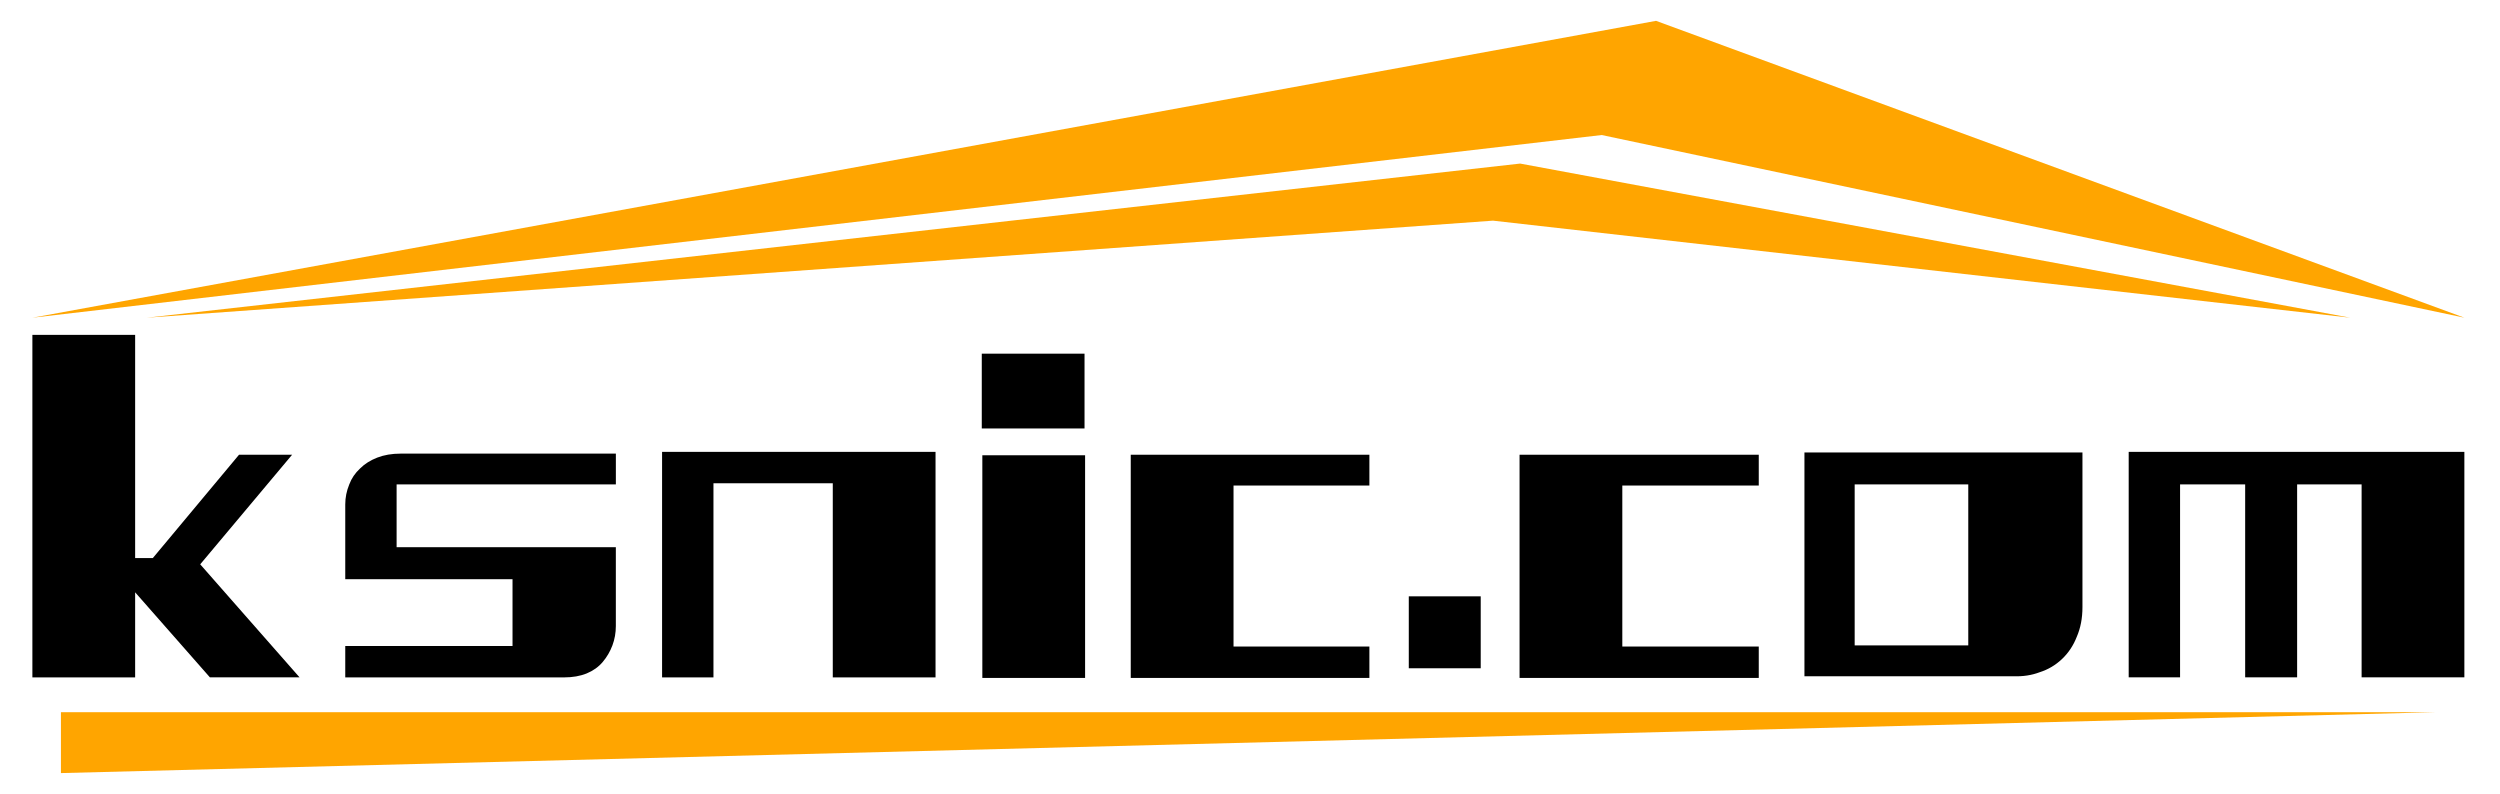
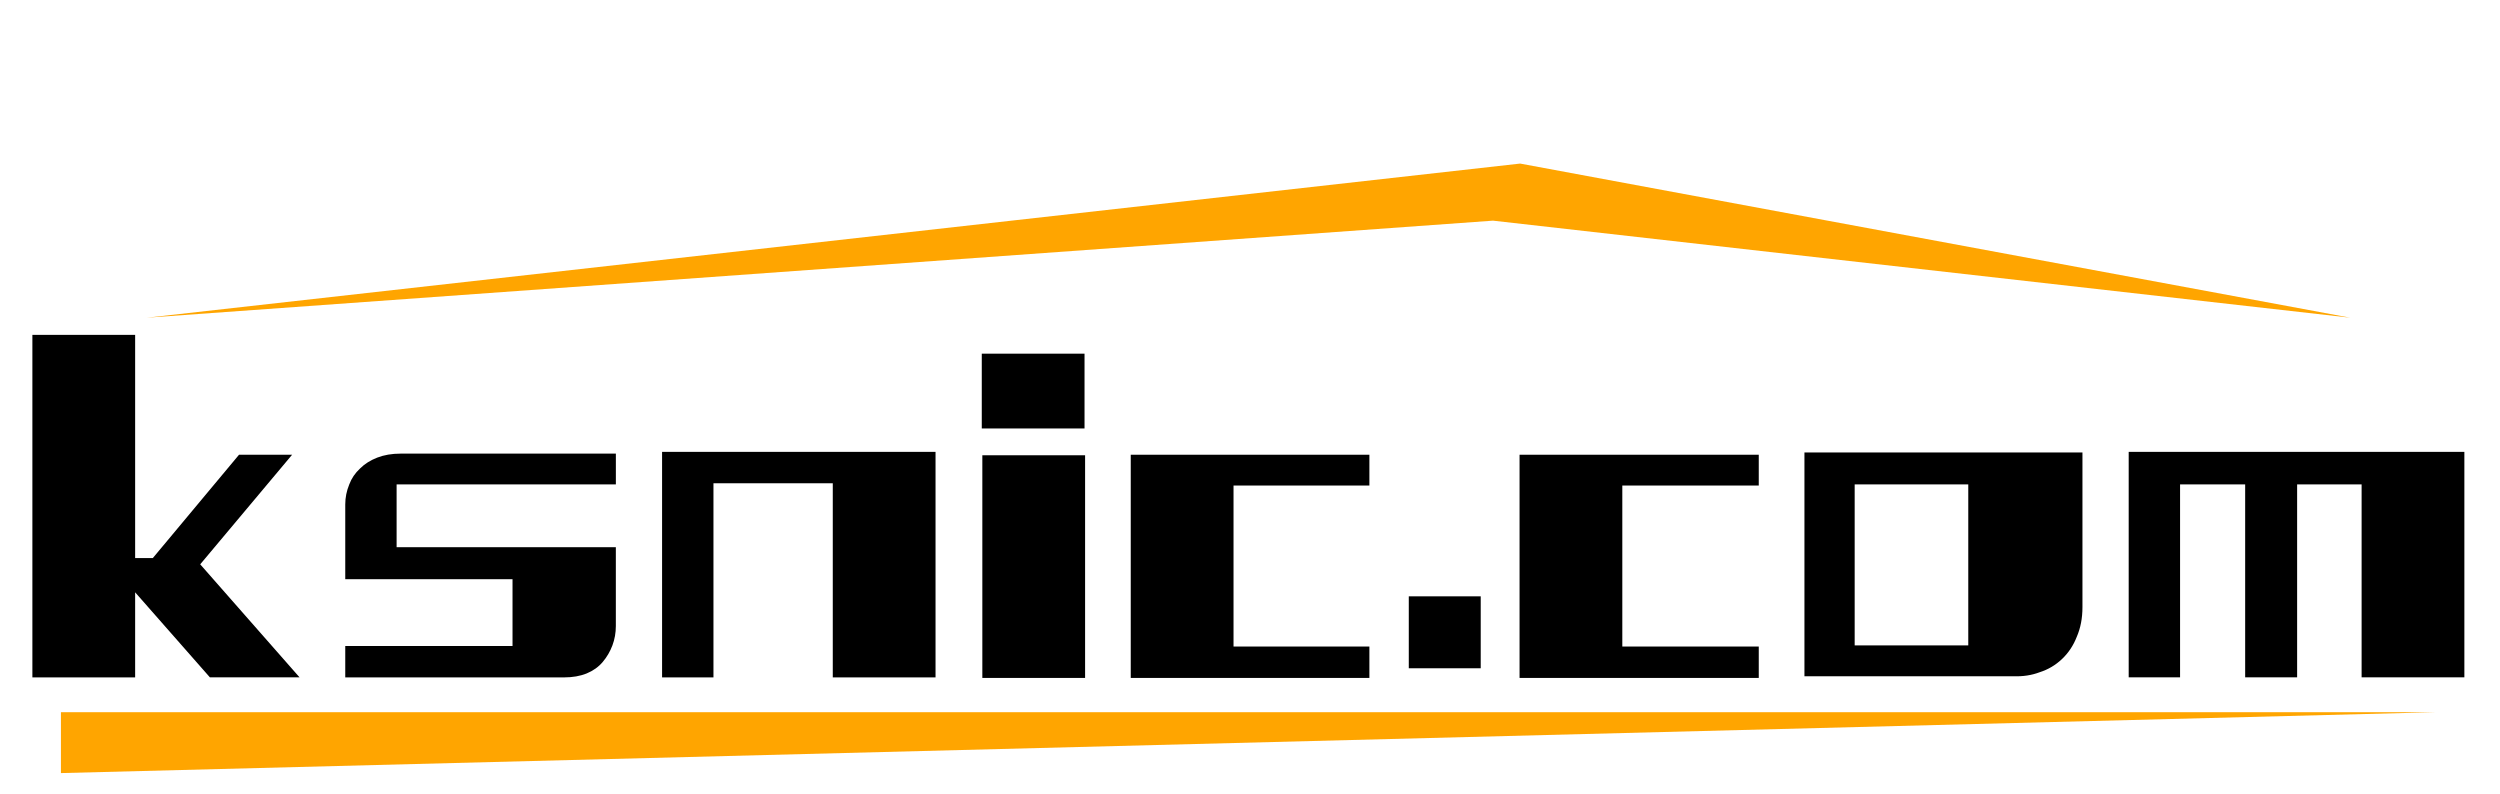
<svg xmlns="http://www.w3.org/2000/svg" id="_图层_1" data-name="图层 1" viewBox="0 0 1070 340">
  <defs>
    <style>
      .cls-1 {
        fill: #000;
      }

      .cls-2 {
        fill: orange;
      }

      .cls-3 {
        fill: none;
      }
    </style>
  </defs>
  <g id="root">
    <rect class="cls-3" x="-19398.72" y="-11123.26" width="38400" height="21600" />
    <rect class="cls-3" x="-198.72" y="-323.26" width="1920" height="1080" />
    <g id="content">
      <g>
-         <path class="cls-2" d="M13.86,135.98L708.78,8.92l345.99,127.06L685.52,57.79" />
        <path class="cls-2" d="M62.73,135.98L650.62,70.01l355.28,65.97-366.91-41.54" />
        <path class="cls-2" d="M26.08,304.82v26.06l1016.47-26.06" />
      </g>
      <g id="name_and_slogan_id" data-name="name and slogan id">
        <path id="namepathdata" class="cls-1" d="M89.85,289.92l-32.01-36.41v36.41H13.86V143.31H57.84v95.54h7.57l36.9-44.23h22.72l-39.34,46.91,42.52,48.38h-38.36Zm173.73-82.59h-93.83v26.88h93.83v33.72c0,2.93-.49,5.7-1.47,8.31-.98,2.61-2.36,4.97-4.15,7.09-1.79,2.12-4.07,3.75-6.84,4.89-2.77,1.14-6.03,1.71-9.77,1.71h-93.58v-13.44h71.59v-28.59h-71.59v-32.01c0-2.93,.57-5.78,1.71-8.55,.98-2.61,2.52-4.89,4.64-6.84,1.95-1.95,4.4-3.5,7.33-4.64,2.93-1.14,6.27-1.71,10.02-1.71h92.12v13.19Zm41.78-.49v83.08h-21.99v-96.52h117.04v96.52h-43.98v-83.08h-51.07Zm158.82-55.47v32.01h-43.98v-32.01h43.98Zm.24,43.49v95.29h-43.98v-95.29h43.98Zm63.53,81.86h58.15v13.44h-102.14v-95.54h102.14v13.19h-58.15v68.9Zm105.8,9.29h-30.79v-30.79h30.79v30.79Zm60.6-9.29h58.4v13.44h-102.38v-95.54h102.38v13.19h-58.4v68.9Zm196.94-83.08v66.22c0,4.72-.81,8.96-2.44,12.71-1.47,3.75-3.58,6.92-6.35,9.53-2.77,2.61-5.95,4.48-9.53,5.62-3.42,1.3-7.17,1.87-11.24,1.71h-89.43v-95.78h119Zm-97.49,13.68v68.9h48.62v-68.9h-48.62Zm189.37,0v82.59h-22.24v-82.59h-27.86v82.59h-21.99v-96.52h143.67v96.52h-43.98v-82.59h-27.61Z" />
      </g>
    </g>
  </g>
</svg>